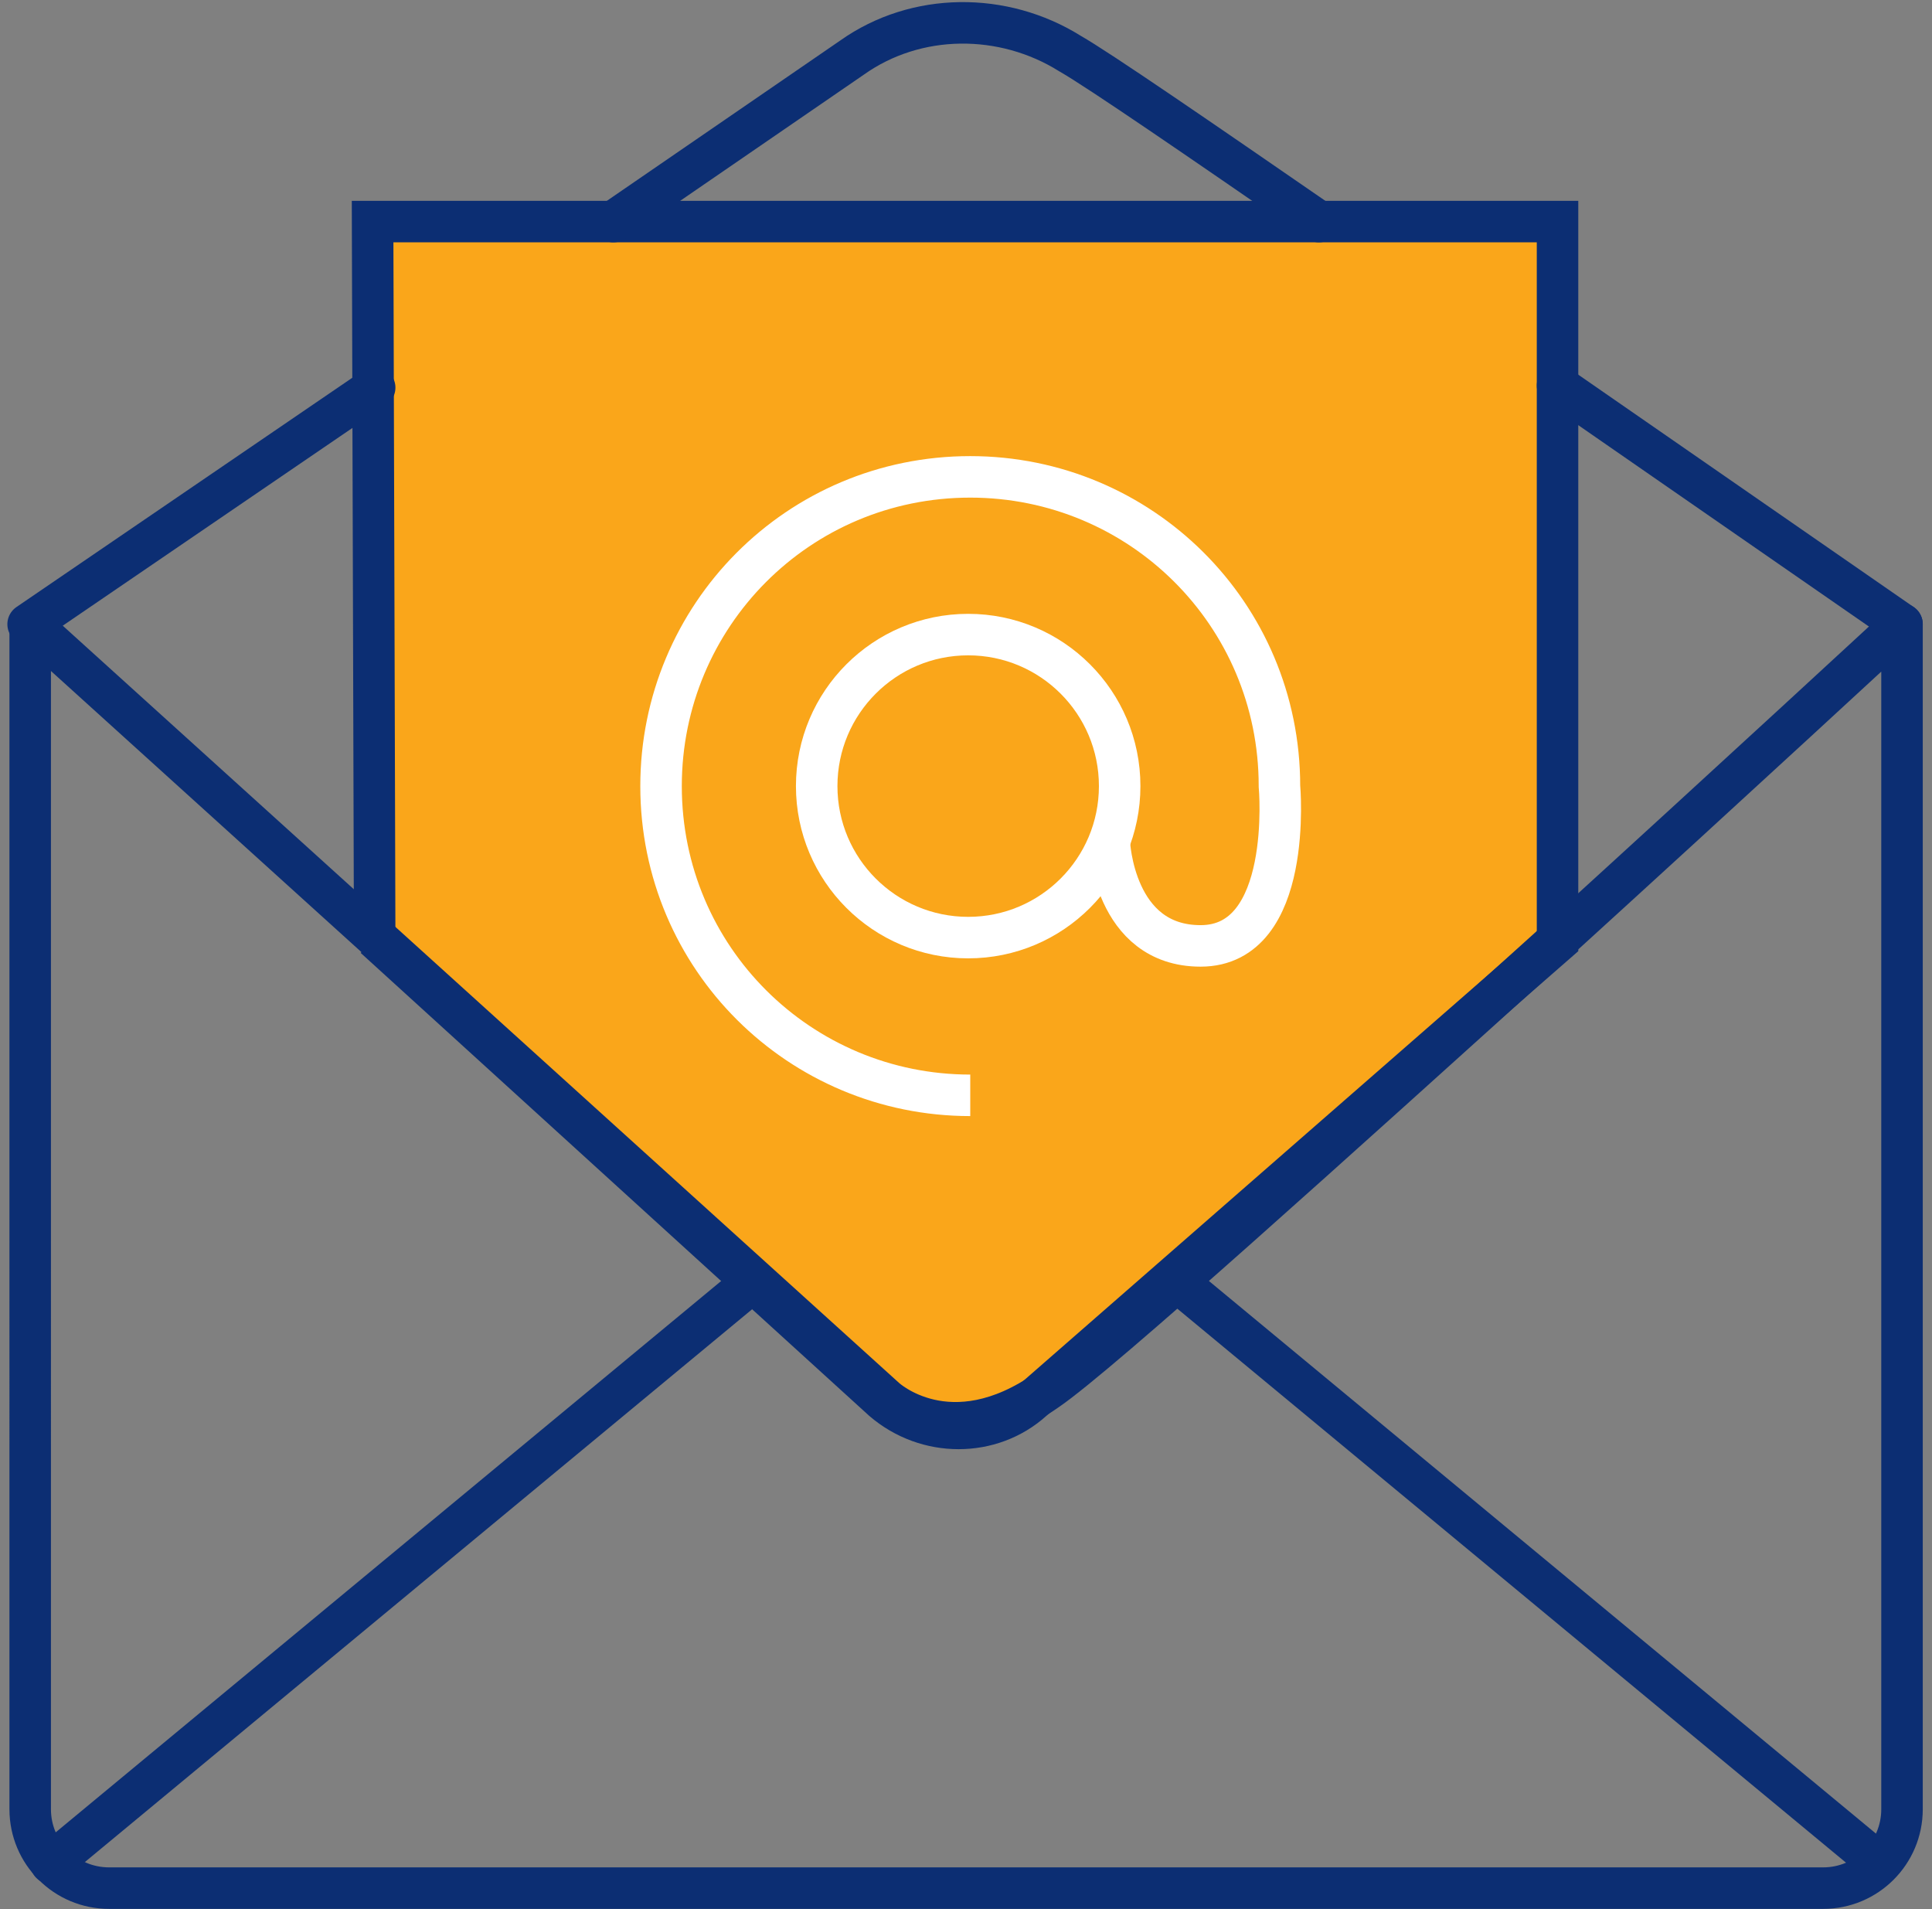
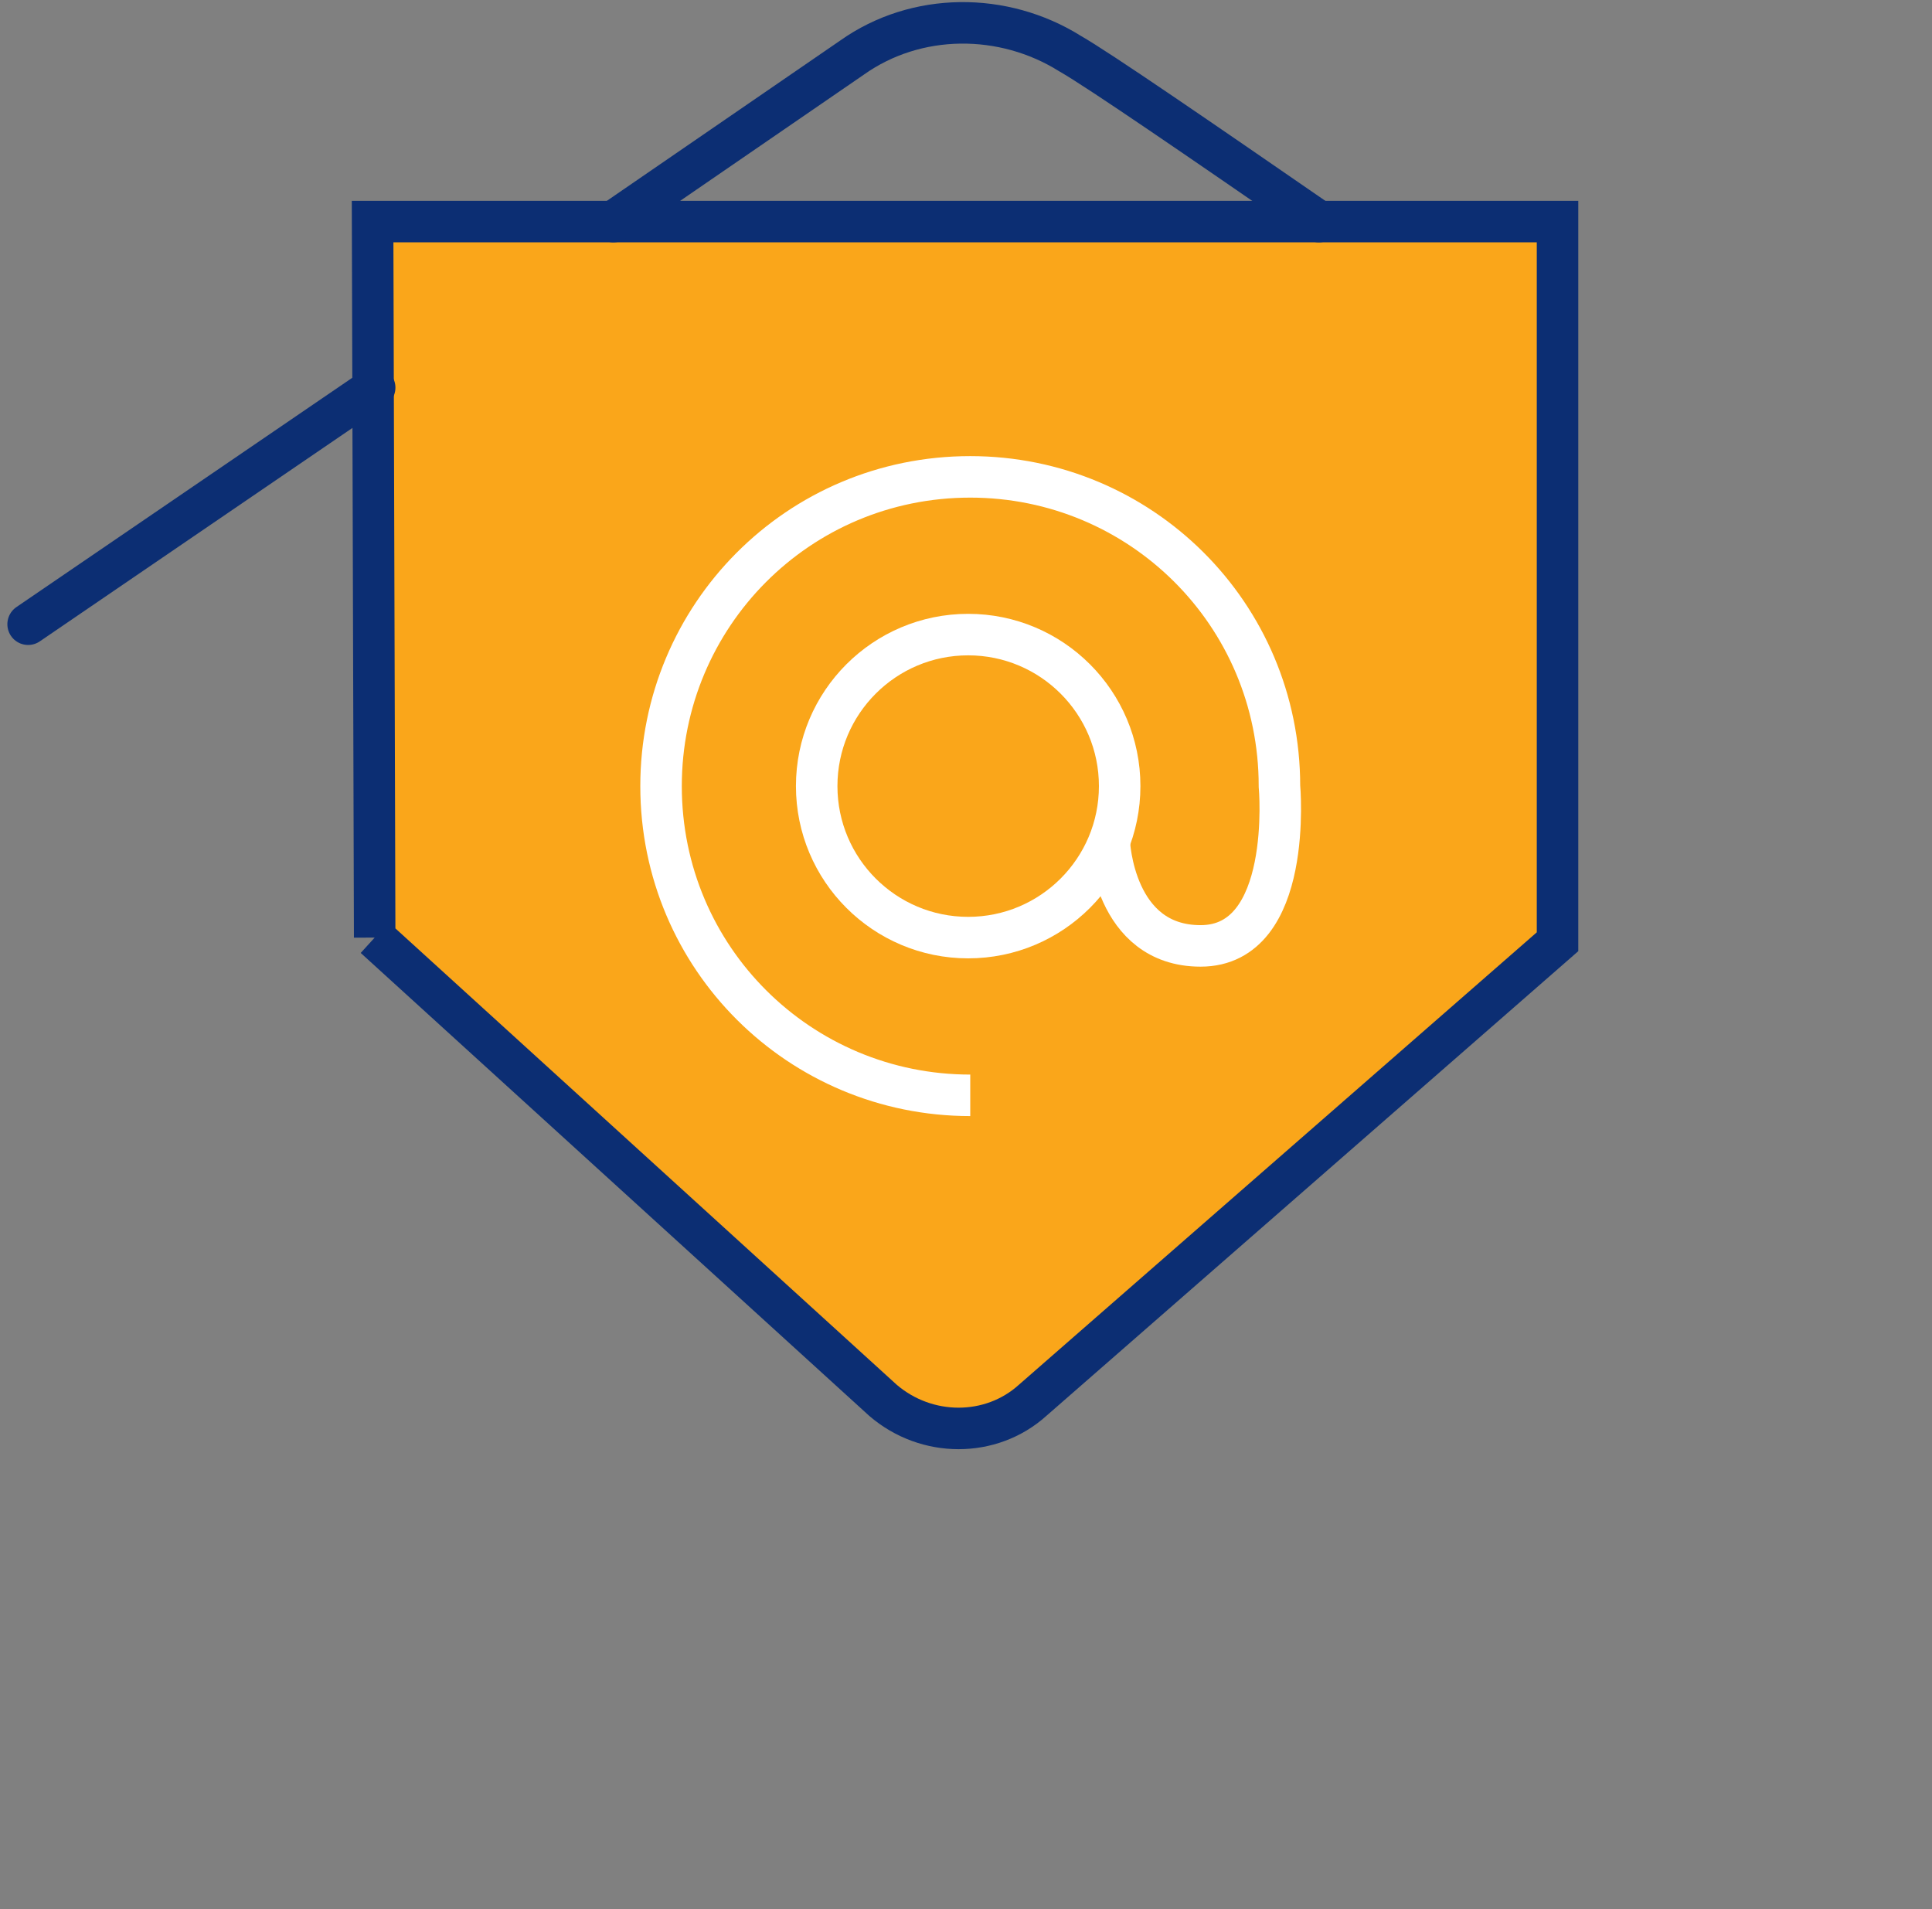
<svg xmlns="http://www.w3.org/2000/svg" version="1.1" id="Layer_1" x="0px" y="0px" width="93.1px" height="92px" viewBox="0 0 93.1 92" style="enable-background:new 0 0 93.1 92;" xml:space="preserve">
  <rect x="0" y="0" width="93.1" height="92" fill="#808080" stroke="none" />
  <style type="text/css">
	.st0{fill:#FAA61A;stroke:#0C2E73;stroke-width:2;stroke-miterlimit:10;}
	.st1{fill:none;stroke:#0C2E73;stroke-width:2;stroke-linecap:round;stroke-linejoin:round;}
	.st2{fill:none;stroke:#FFFFFF;stroke-width:2;stroke-miterlimit:10;}
</style>
  <g id="Group_227" transform="translate(-107.545 -1.923)">
    <path id="Path_323" class="st0" d="M125.6,47.1l24.5,22.3c2.1,1.8,5.2,1.8,7.2,0l25.3-22.1V12.6h-57.1L125.6,47.1" />
-     <line id="Line_78" class="st1" x1="110" y1="91.7" x2="143.8" y2="63.7" />
-     <line id="Line_79" class="st1" x1="198.1" y1="91.7" x2="164.3" y2="63.7" />
-     <path id="Path_324" class="st1" d="M182.6,20.5c8.8,6.1,16.6,11.5,16.6,11.5" />
    <path id="Path_325" class="st1" d="M137.1,12.6l11.5-7.9c3.1-2.2,7.3-2.2,10.5-0.2c1.4,0.8,6.2,4.1,12,8.1" />
    <line id="Line_80" class="st1" x1="108.9" y1="32" x2="125.6" y2="20.6" />
-     <path id="Path_326" class="st1" d="M199.2,32v57.1c0,2.1-1.7,3.8-3.8,3.8h-82.6c-2.1,0-3.8-1.7-3.8-3.8V32l41.2,37.3   c0,0,3.1,2.9,7.8-0.4c2.5-1.7,14-12.1,24.3-21.4C191.2,39.4,199.2,32,199.2,32z" />
    <circle id="Ellipse_15" class="st2" cx="154.2" cy="39.8" r="7.3" />
    <path id="Path_327" class="st2" d="M161,42.5c0,0,0.2,5,4.4,5c4.5,0,3.8-7.7,3.8-7.7c0-8.3-6.7-14.9-14.9-14.9   c-8.3,0-14.9,6.7-14.9,14.9c0,8.3,6.7,14.9,14.9,14.9c0,0,0,0,0,0" />
  </g>
</svg>